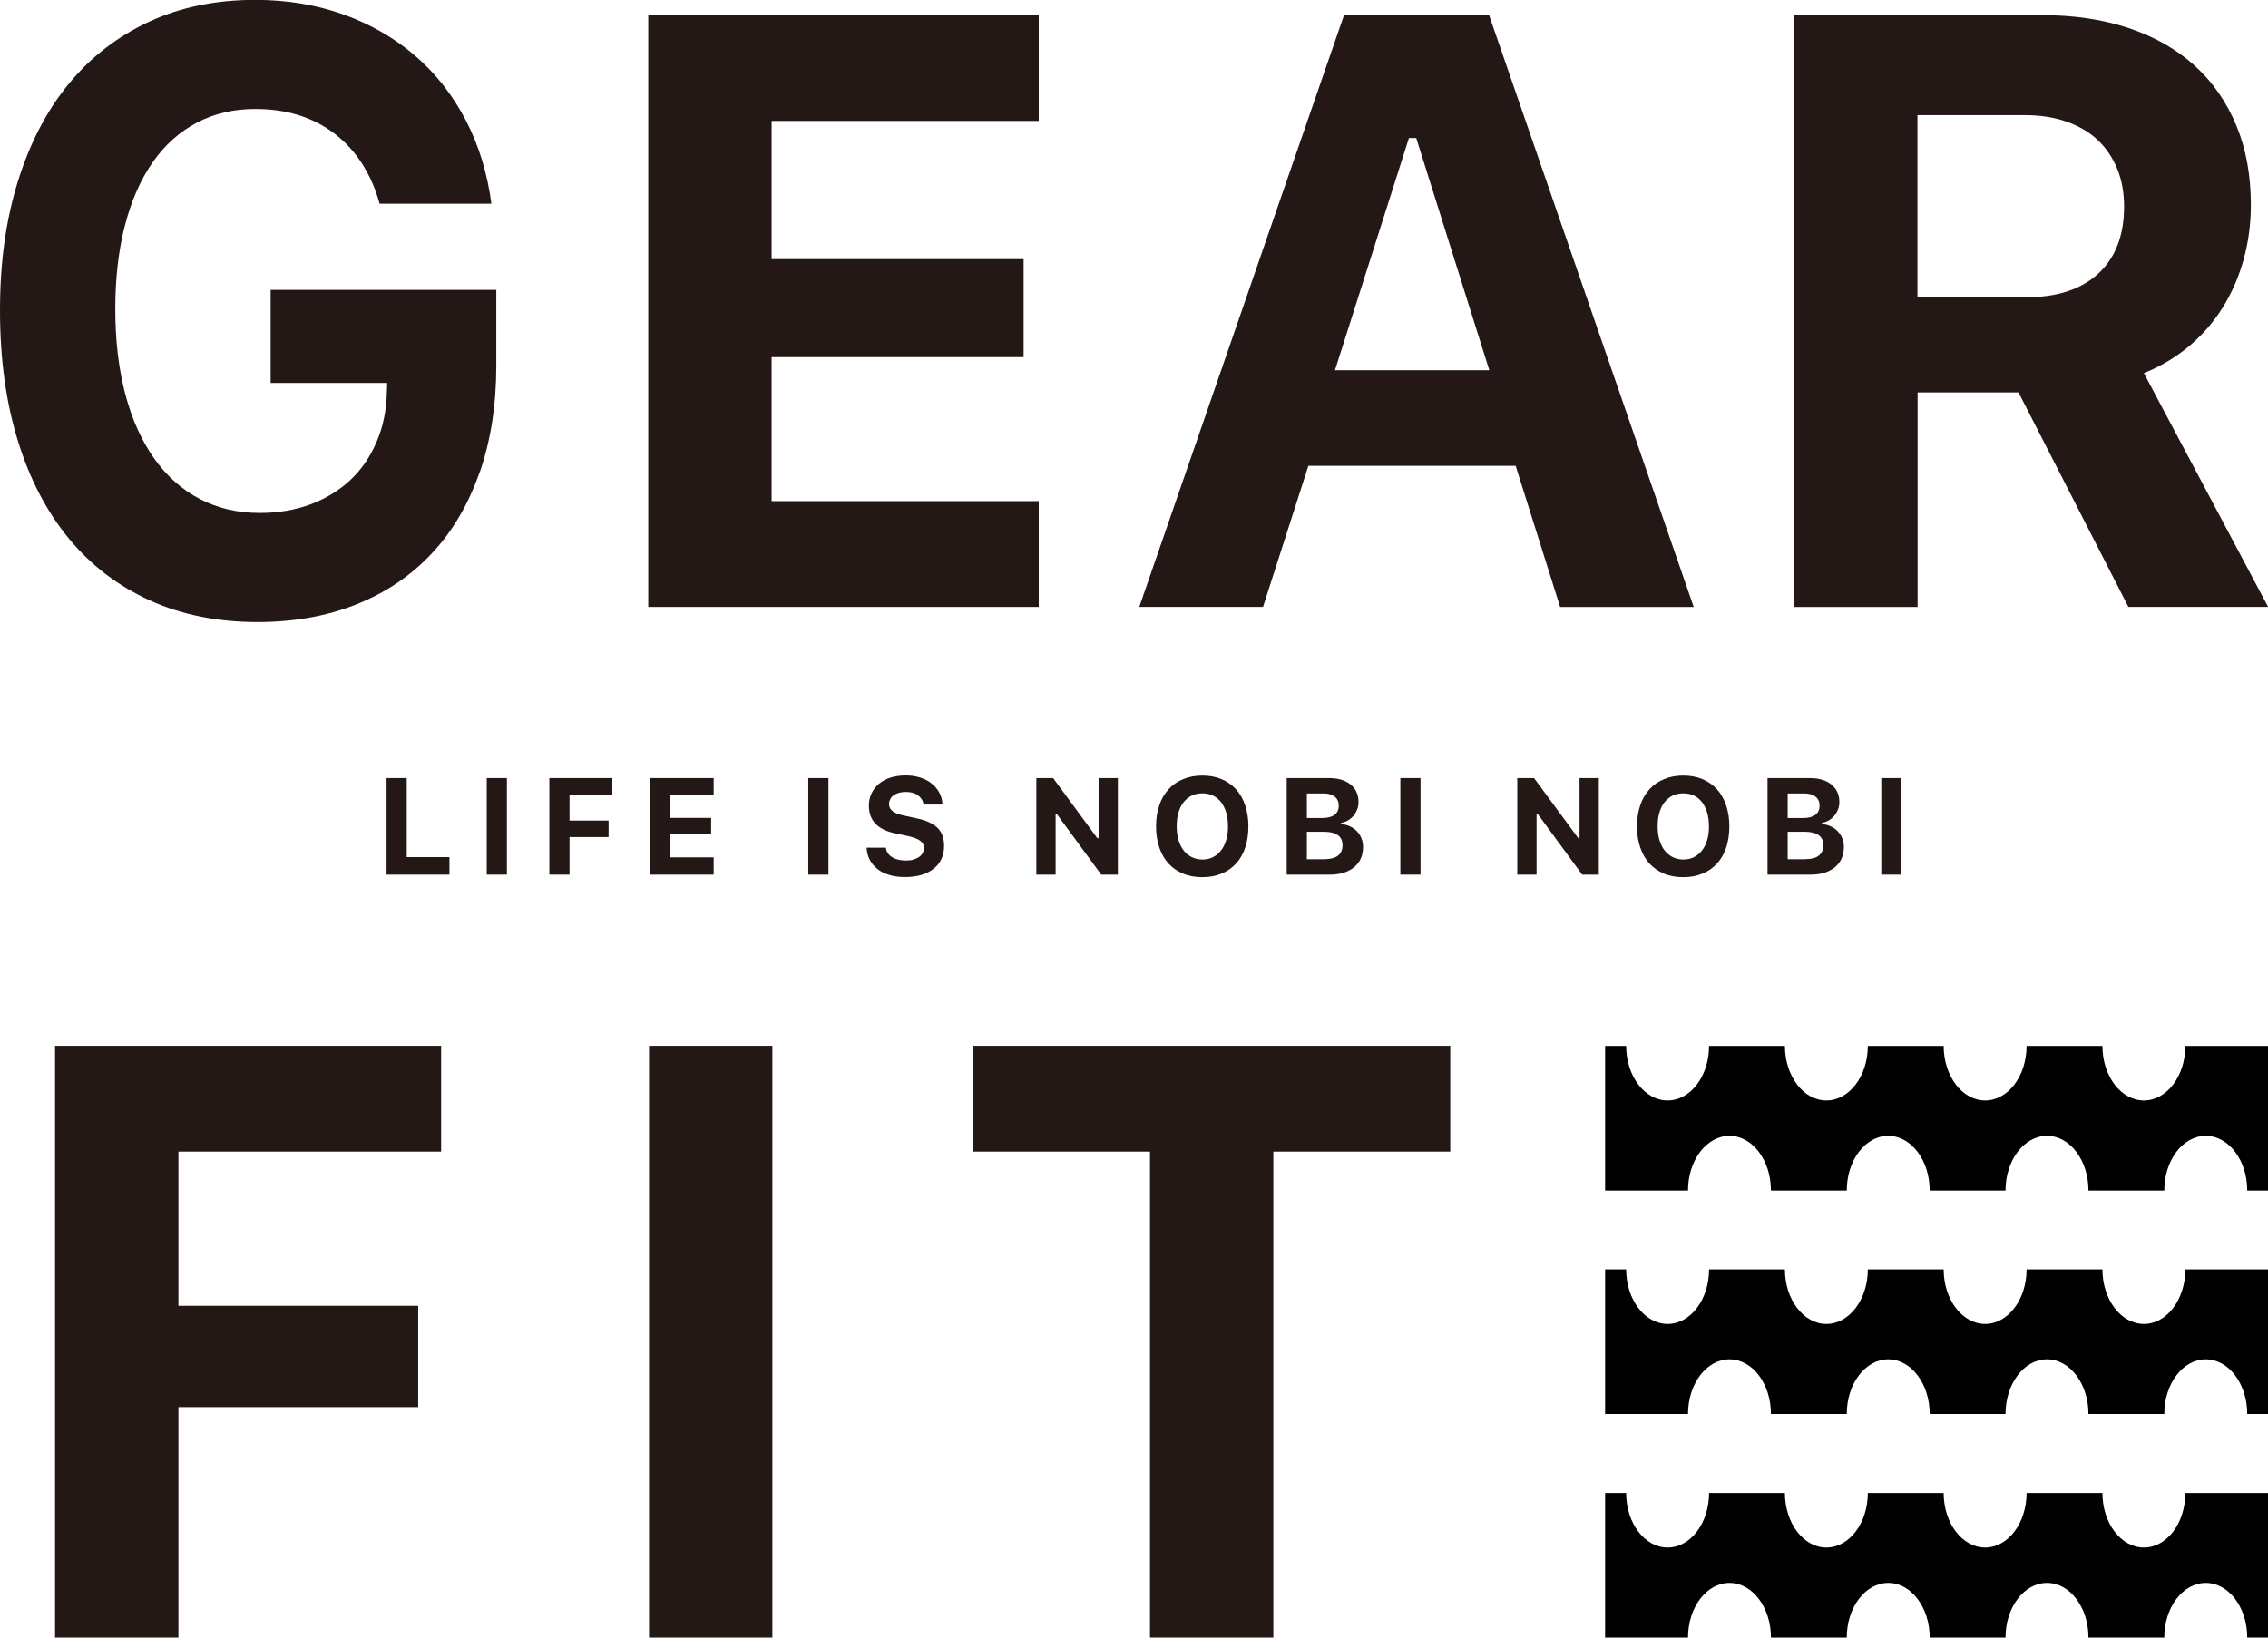
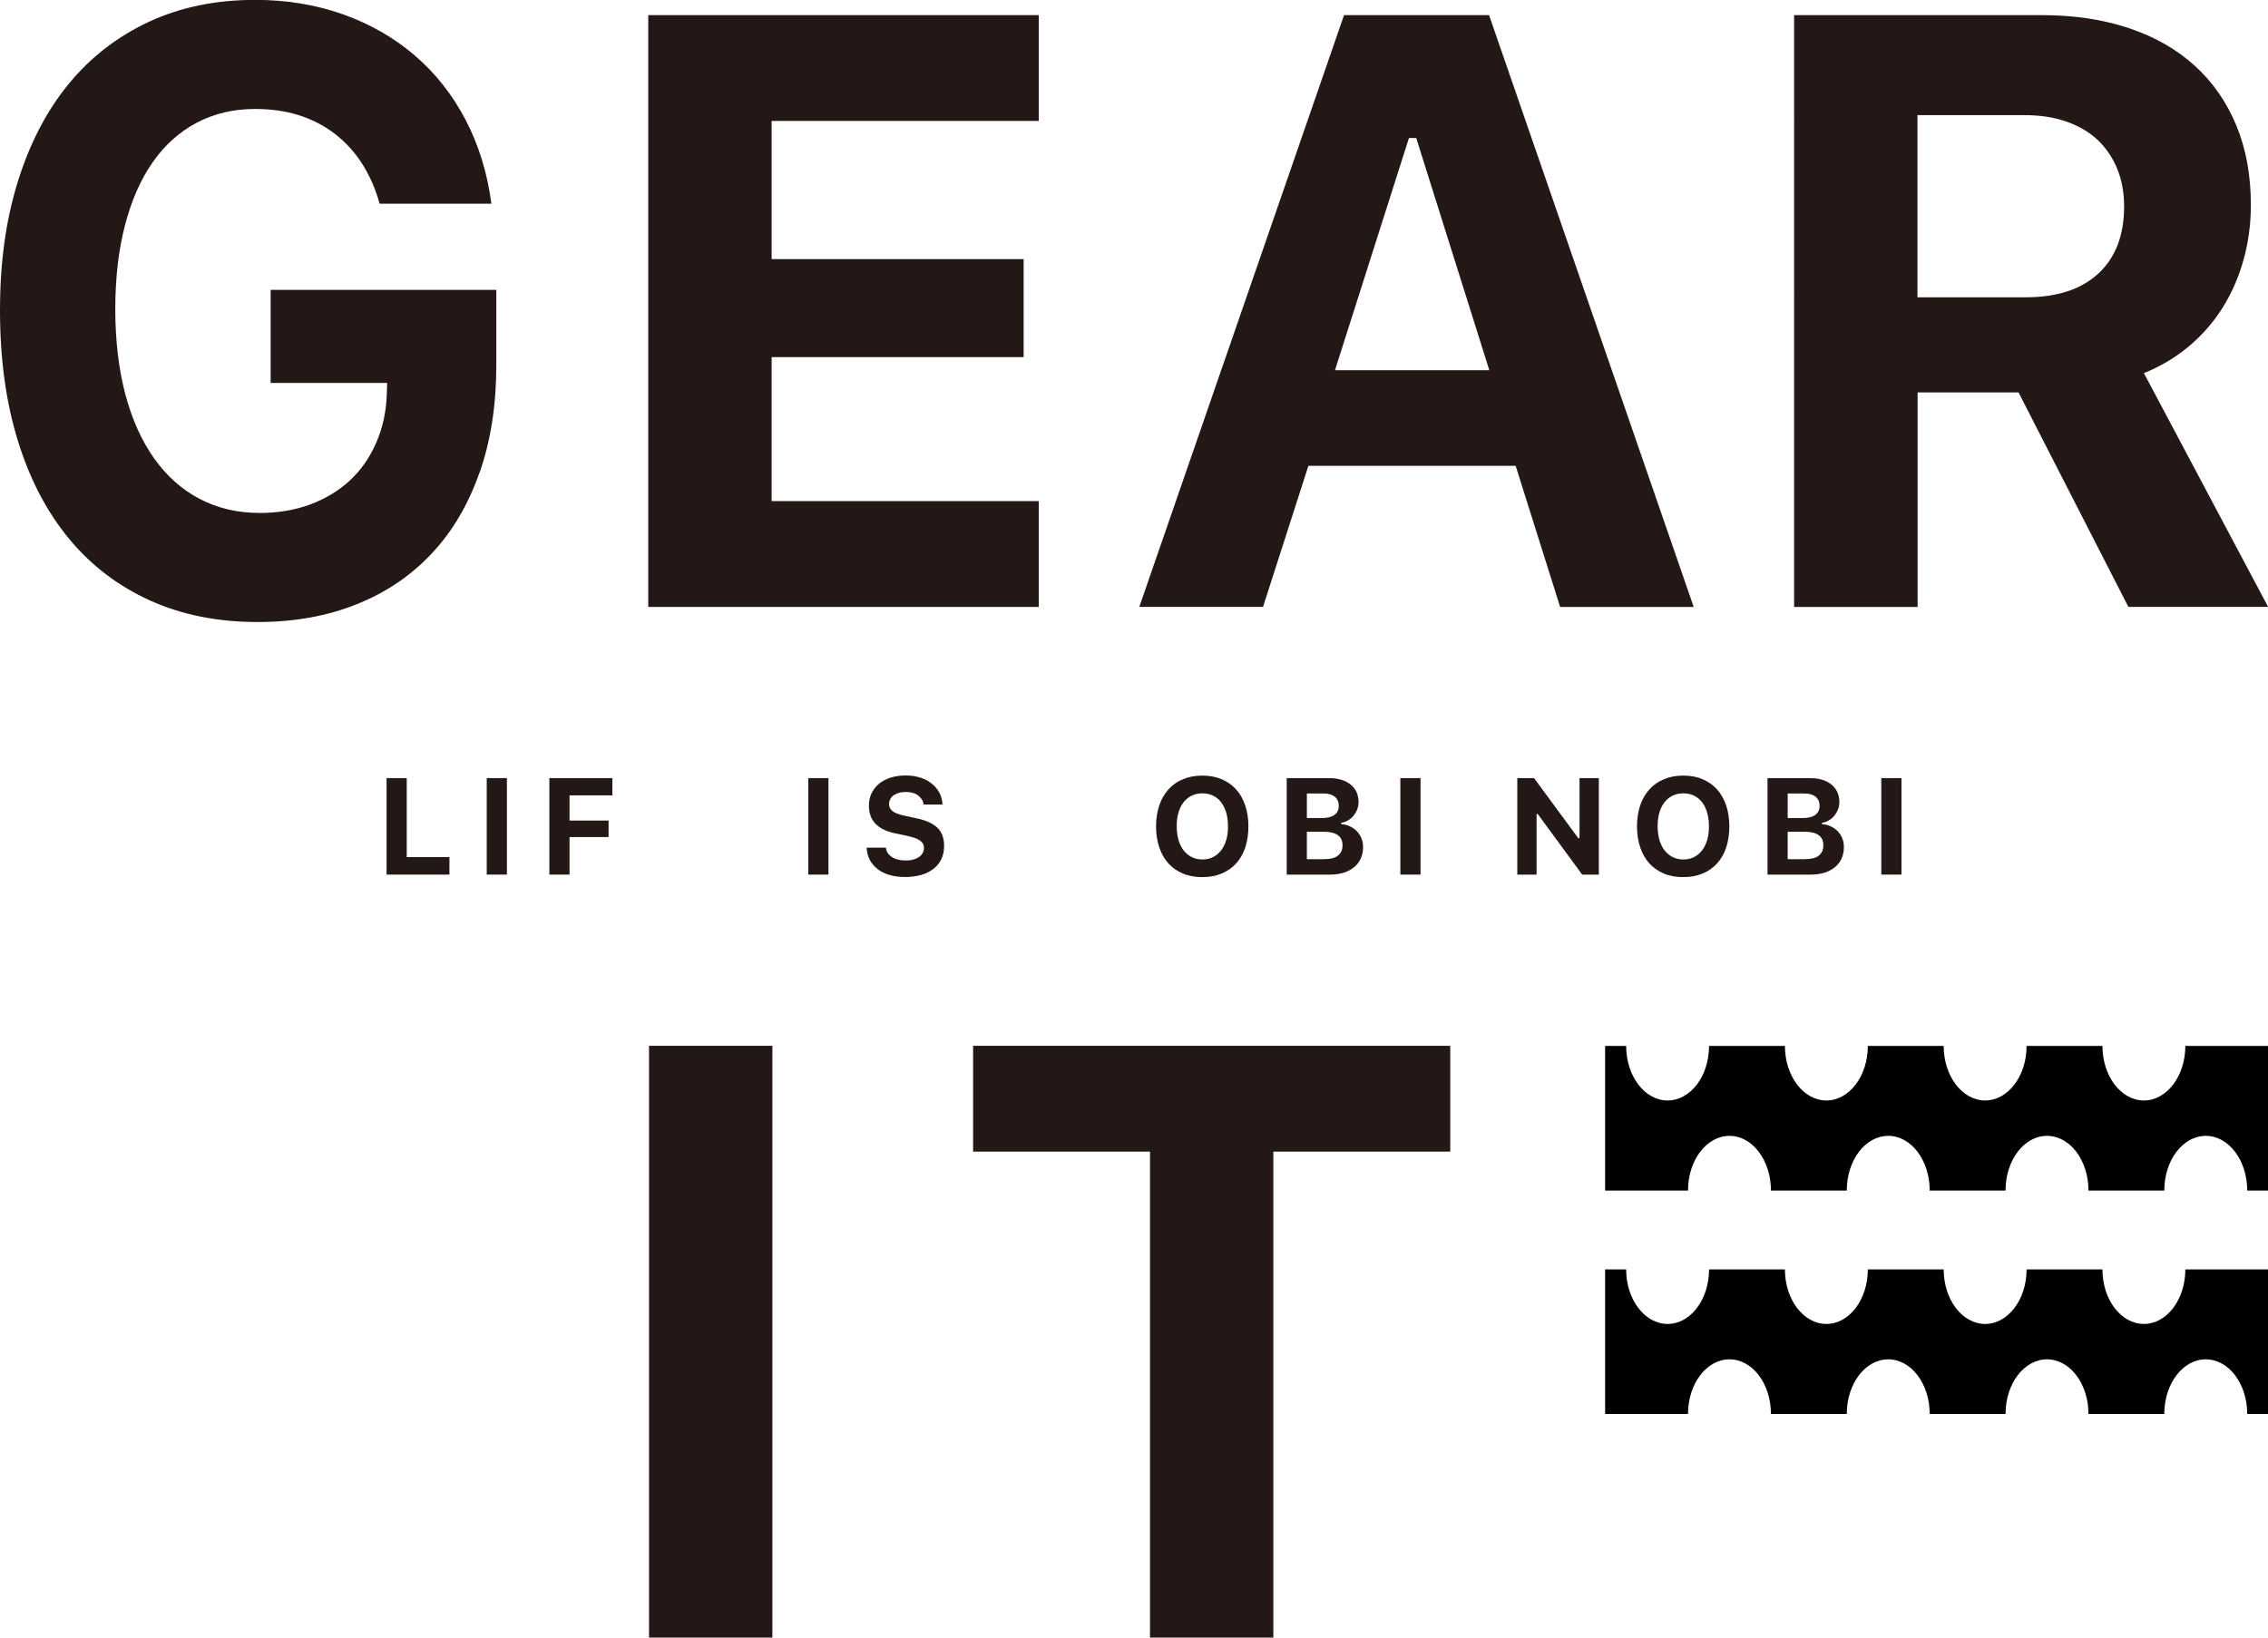
<svg xmlns="http://www.w3.org/2000/svg" id="_レイヤー_2" width="180" height="130" viewBox="0 0 180 130">
  <defs>
    <style>.cls-1{fill:#231815;}.cls-1,.cls-2{stroke-width:0px;}</style>
  </defs>
  <g id="_ヘッダー">
    <path class="cls-1" d="m35.67,69.43h-4.99v-7.66h1.6v6.27h3.39v1.4Z" />
    <path class="cls-1" d="m38.63,69.43v-7.66h1.6v7.66h-1.6Z" />
    <path class="cls-1" d="m43.6,69.43v-7.66h5v1.37h-3.4v2h3.1v1.31h-3.1v2.98h-1.6Z" />
-     <path class="cls-1" d="m56.64,69.43h-5.06v-7.66h5.06v1.37h-3.46v1.79h3.26v1.27h-3.26v1.86h3.46v1.37Z" />
    <path class="cls-1" d="m64.15,69.43v-7.66h1.6v7.66h-1.6Z" />
    <path class="cls-1" d="m70.31,67.3c.02.16.07.3.15.42.08.13.2.23.34.32.14.09.3.16.49.2.19.05.39.07.62.07.21,0,.4-.02.57-.07.17-.05.32-.12.45-.2.13-.09.22-.19.29-.31.07-.12.11-.25.11-.4,0-.12-.02-.23-.07-.33-.05-.1-.13-.19-.23-.26-.11-.08-.24-.15-.41-.21-.17-.06-.37-.12-.6-.17l-.99-.21c-1.38-.29-2.07-1.02-2.07-2.19,0-.36.07-.69.21-.98.14-.29.34-.55.59-.76.25-.21.56-.37.92-.49.36-.11.76-.17,1.2-.17s.81.06,1.16.17c.35.11.66.27.91.48.26.2.46.45.61.73.15.28.23.59.24.93h-1.5c-.02-.15-.06-.29-.14-.41-.08-.12-.18-.23-.3-.32-.12-.09-.26-.16-.43-.2-.16-.05-.34-.07-.54-.07s-.38.02-.54.07c-.16.04-.3.11-.42.19-.12.08-.21.18-.27.3-.06.12-.1.25-.1.4,0,.24.1.43.29.57.2.15.52.27.97.36l.92.2c.38.08.71.18.99.31.28.13.5.28.68.45.18.18.31.38.39.62.08.23.13.5.13.8,0,.39-.07.73-.21,1.04-.14.31-.35.57-.62.78-.27.21-.59.38-.97.49s-.81.17-1.29.17-.87-.05-1.24-.16c-.37-.11-.69-.26-.95-.47-.26-.2-.47-.45-.62-.73-.15-.29-.23-.61-.25-.97h1.54Z" />
-     <path class="cls-1" d="m82.25,69.43v-7.66h1.33l3.51,4.77h.1v-4.77h1.53v7.66h-1.32l-3.52-4.8h-.1v4.8h-1.53Z" />
    <path class="cls-1" d="m95.42,61.57c.56,0,1.07.09,1.52.28.45.19.84.46,1.15.8.32.35.56.77.73,1.27.17.5.26,1.06.26,1.68s-.09,1.18-.25,1.68c-.17.5-.41.92-.73,1.27-.32.35-.7.61-1.16.8-.45.19-.96.28-1.52.28s-1.08-.09-1.53-.28c-.45-.19-.84-.46-1.15-.8-.32-.35-.56-.77-.73-1.27-.17-.5-.26-1.06-.26-1.68s.09-1.18.26-1.68c.17-.5.42-.92.74-1.27.32-.35.7-.62,1.16-.8.45-.19.96-.28,1.52-.28Zm0,1.41c-.31,0-.59.06-.84.18-.25.12-.46.3-.64.52-.18.23-.32.5-.41.83-.1.32-.14.69-.14,1.09s.05.76.14,1.08c.1.32.23.6.41.83.18.23.39.4.64.53.25.12.53.19.85.19s.59-.06.84-.19c.25-.12.46-.3.64-.53.18-.23.31-.5.41-.83.1-.32.14-.68.14-1.08s-.05-.76-.14-1.09c-.1-.32-.23-.6-.41-.83-.18-.23-.39-.4-.64-.52-.25-.12-.53-.18-.84-.18Z" />
    <path class="cls-1" d="m102.12,69.43v-7.66h3.34c.37,0,.7.04.99.13s.54.22.74.38c.2.16.36.36.47.6.11.24.16.5.16.8,0,.2-.03.4-.11.58-.07.19-.17.35-.29.5-.12.15-.27.27-.44.37-.17.1-.35.16-.54.19v.1c.25.02.49.08.7.18.21.1.4.23.55.39.16.16.28.35.36.56.09.21.13.45.13.69,0,.34-.06.64-.18.91-.12.27-.3.5-.53.69-.23.19-.51.33-.83.44-.33.1-.69.15-1.1.15h-3.43Zm1.6-4.49h1.2c.43,0,.76-.08.99-.25.23-.17.34-.41.34-.72s-.1-.55-.31-.72c-.21-.17-.5-.26-.89-.26h-1.33v1.95Zm1.42,3.26c.46,0,.81-.09,1.05-.28.24-.19.36-.46.36-.82s-.12-.62-.37-.8c-.25-.18-.61-.27-1.08-.27h-1.38v2.18h1.42Z" />
    <path class="cls-1" d="m111.14,69.43v-7.66h1.6v7.66h-1.6Z" />
    <path class="cls-1" d="m120.42,69.43v-7.66h1.33l3.51,4.77h.1v-4.77h1.53v7.66h-1.32l-3.52-4.8h-.1v4.8h-1.53Z" />
    <path class="cls-1" d="m133.59,61.57c.56,0,1.07.09,1.52.28.45.19.84.46,1.15.8.32.35.56.77.73,1.27.17.5.26,1.06.26,1.68s-.09,1.18-.25,1.68c-.17.5-.41.92-.73,1.27-.32.35-.7.61-1.16.8-.45.19-.96.28-1.52.28s-1.08-.09-1.53-.28c-.45-.19-.84-.46-1.15-.8-.32-.35-.56-.77-.73-1.27-.17-.5-.26-1.06-.26-1.68s.09-1.18.26-1.68c.17-.5.42-.92.74-1.27.32-.35.7-.62,1.16-.8.45-.19.96-.28,1.52-.28Zm0,1.41c-.31,0-.59.06-.84.18-.25.12-.46.3-.64.52-.18.23-.32.5-.41.83-.1.32-.14.69-.14,1.09s.05.76.14,1.08c.1.32.23.6.41.83.18.23.39.4.64.53.25.12.53.19.85.19s.59-.06.84-.19c.25-.12.46-.3.64-.53.18-.23.31-.5.41-.83.1-.32.14-.68.14-1.08s-.05-.76-.14-1.09c-.1-.32-.23-.6-.41-.83-.18-.23-.39-.4-.64-.52-.25-.12-.53-.18-.84-.18Z" />
    <path class="cls-1" d="m140.28,69.43v-7.66h3.34c.37,0,.7.04.99.13.29.09.54.22.74.38.2.16.36.36.47.6.11.24.16.5.16.8,0,.2-.03.4-.11.58-.07.19-.17.35-.29.5-.12.15-.27.27-.44.37-.17.1-.35.16-.54.19v.1c.25.02.49.08.7.18.21.1.4.23.55.39.16.16.28.35.36.56.09.21.13.45.13.69,0,.34-.06.64-.18.91-.12.27-.3.5-.53.69-.23.19-.51.33-.83.44-.33.1-.69.15-1.1.15h-3.43Zm1.6-4.49h1.2c.43,0,.76-.08.99-.25.23-.17.34-.41.34-.72s-.1-.55-.31-.72c-.21-.17-.5-.26-.89-.26h-1.33v1.95Zm1.42,3.26c.46,0,.81-.09,1.05-.28.24-.19.36-.46.36-.82s-.12-.62-.37-.8c-.25-.18-.61-.27-1.08-.27h-1.38v2.18h1.42Z" />
    <path class="cls-1" d="m149.31,69.43v-7.66h1.6v7.66h-1.6Z" />
    <path class="cls-1" d="m38.06,37.5c-.88,2.52-2.13,4.66-3.77,6.41-1.64,1.76-3.62,3.11-5.96,4.05-2.34.94-4.96,1.42-7.88,1.42-3.17,0-6.02-.57-8.54-1.71-2.52-1.14-4.67-2.77-6.43-4.9s-3.12-4.72-4.06-7.78c-.95-3.06-1.42-6.51-1.42-10.35s.47-7.19,1.42-10.24c.95-3.05,2.3-5.64,4.05-7.76,1.75-2.13,3.88-3.76,6.37-4.92,2.49-1.15,5.3-1.73,8.41-1.73,2.52,0,4.86.39,7.01,1.16,2.15.77,4.04,1.86,5.68,3.27,1.64,1.41,2.98,3.12,4.02,5.11,1.04,2,1.72,4.21,2.04,6.64h-8.87c-.67-2.39-1.86-4.24-3.56-5.55-1.71-1.31-3.81-1.97-6.31-1.97-1.72,0-3.26.36-4.64,1.09-1.38.73-2.55,1.77-3.5,3.14-.96,1.37-1.69,3.03-2.2,5-.51,1.96-.77,4.18-.77,6.66s.27,4.77.8,6.77c.53,2,1.3,3.69,2.29,5.09,1,1.4,2.2,2.47,3.62,3.21,1.42.74,3,1.11,4.76,1.11,1.46,0,2.8-.23,4.02-.68,1.22-.46,2.27-1.1,3.15-1.92.88-.82,1.57-1.82,2.08-3,.51-1.17.79-2.46.83-3.87l.03-.85h-9.25v-7.39h17.91v5.99c0,3.15-.44,5.98-1.32,8.5Z" />
    <path class="cls-1" d="m82.44,48.18h-30.99V1.2h30.99v8.4h-21.2v10.97h20v7.78h-20v11.43h21.2v8.4Z" />
-     <path class="cls-1" d="m120.28,36.98h-16.44l-3.6,11.2h-9.82L106.67,1.2h11.51l16.24,46.98h-10.6l-3.53-11.2Zm-14.33-7.59h12.25l-5.8-18.43h-.58l-5.87,18.43Z" />
+     <path class="cls-1" d="m120.28,36.98h-16.44l-3.6,11.2h-9.82L106.67,1.2h11.51l16.24,46.98h-10.6l-3.53-11.2Zm-14.33-7.59h12.25l-5.8-18.43h-.58l-5.87,18.43" />
    <path class="cls-1" d="m152.18,48.18h-9.79V1.2h19.65c2.57,0,4.88.35,6.94,1.04,2.05.69,3.79,1.69,5.22,2.99,1.43,1.3,2.52,2.88,3.29,4.74.77,1.86,1.15,3.96,1.15,6.3,0,1.5-.19,2.93-.57,4.31-.38,1.38-.93,2.65-1.65,3.81-.72,1.16-1.62,2.19-2.67,3.08-1.06.89-2.26,1.61-3.6,2.15l9.86,18.56h-11.09l-8.72-17.03h-8.01v17.03Zm0-24.58h8.59c2.49,0,4.41-.63,5.77-1.89,1.36-1.26,2.04-3.03,2.04-5.31,0-1.11-.18-2.11-.55-3.01-.37-.9-.89-1.66-1.57-2.3-.68-.63-1.51-1.11-2.5-1.45-.98-.34-2.08-.5-3.29-.5h-8.49v14.45Z" />
-     <path class="cls-1" d="m4.37,130v-46.98h30.64v8.4H14.16v12.24h19.03v8.04H14.16v18.3H4.37Z" />
    <path class="cls-1" d="m51.51,130v-46.98h9.79v46.98h-9.79Z" />
    <path class="cls-1" d="m91.27,130v-38.58h-14.04v-8.4h37.87v8.4h-14.04v38.58h-9.79Z" />
    <path class="cls-2" d="m133.97,94.51s0,0,0-.01c0-2.39,1.47-4.33,3.29-4.33s3.29,1.94,3.29,4.33c0,0,0,0,0,.01h6.02s0,0,0-.01c0-2.39,1.47-4.33,3.29-4.33s3.29,1.94,3.29,4.33c0,0,0,0,0,.01h6.02s0,0,0-.01c0-2.39,1.47-4.33,3.29-4.33s3.29,1.94,3.29,4.33c0,0,0,0,0,.01h6.02s0,0,0-.01c0-2.39,1.47-4.33,3.29-4.33s3.29,1.94,3.29,4.33c0,0,0,0,0,.01h1.67v-11.48h-6.58c0,2.39-1.47,4.33-3.29,4.33s-3.29-1.94-3.29-4.33h-6.02c0,2.39-1.47,4.33-3.29,4.33s-3.29-1.94-3.29-4.33h-6.02c0,2.39-1.47,4.33-3.29,4.33s-3.29-1.94-3.29-4.33h-6.02c0,2.39-1.47,4.33-3.29,4.33s-3.29-1.94-3.29-4.33h-1.67v11.48h6.58Z" />
    <path class="cls-2" d="m133.97,112.25s0,0,0-.01c0-2.39,1.47-4.33,3.29-4.33s3.29,1.94,3.29,4.33c0,0,0,0,0,.01h6.02s0,0,0-.01c0-2.39,1.47-4.33,3.29-4.33s3.29,1.94,3.29,4.33c0,0,0,0,0,.01h6.02s0,0,0-.01c0-2.39,1.47-4.33,3.29-4.33s3.29,1.94,3.29,4.33c0,0,0,0,0,.01h6.02s0,0,0-.01c0-2.39,1.47-4.33,3.29-4.33s3.29,1.94,3.29,4.33c0,0,0,0,0,.01h1.67v-11.48h-6.58c0,2.39-1.47,4.33-3.29,4.33s-3.29-1.94-3.29-4.33h-6.02c0,2.39-1.47,4.33-3.29,4.33s-3.29-1.94-3.29-4.33h-6.02c0,2.39-1.47,4.33-3.29,4.33s-3.29-1.94-3.29-4.33h-6.02c0,2.39-1.47,4.33-3.29,4.33s-3.29-1.94-3.29-4.33h-1.67v11.48h6.58Z" />
-     <path class="cls-2" d="m133.97,130s0,0,0-.01c0-2.39,1.47-4.33,3.29-4.33s3.29,1.94,3.29,4.33c0,0,0,0,0,.01h6.02s0,0,0-.01c0-2.39,1.47-4.33,3.29-4.33s3.29,1.94,3.29,4.33c0,0,0,0,0,.01h6.02s0,0,0-.01c0-2.39,1.47-4.33,3.29-4.33s3.29,1.94,3.29,4.33c0,0,0,0,0,.01h6.02s0,0,0-.01c0-2.39,1.47-4.33,3.29-4.33s3.29,1.94,3.29,4.33c0,0,0,0,0,.01h1.67v-11.48h-6.58c0,2.39-1.47,4.33-3.29,4.33s-3.29-1.94-3.29-4.33h-6.02c0,2.39-1.47,4.33-3.29,4.33s-3.29-1.94-3.29-4.33h-6.02c0,2.39-1.47,4.33-3.29,4.33s-3.29-1.94-3.29-4.33h-6.02c0,2.39-1.47,4.33-3.29,4.33s-3.29-1.94-3.29-4.33h-1.67v11.48h6.58Z" />
  </g>
</svg>